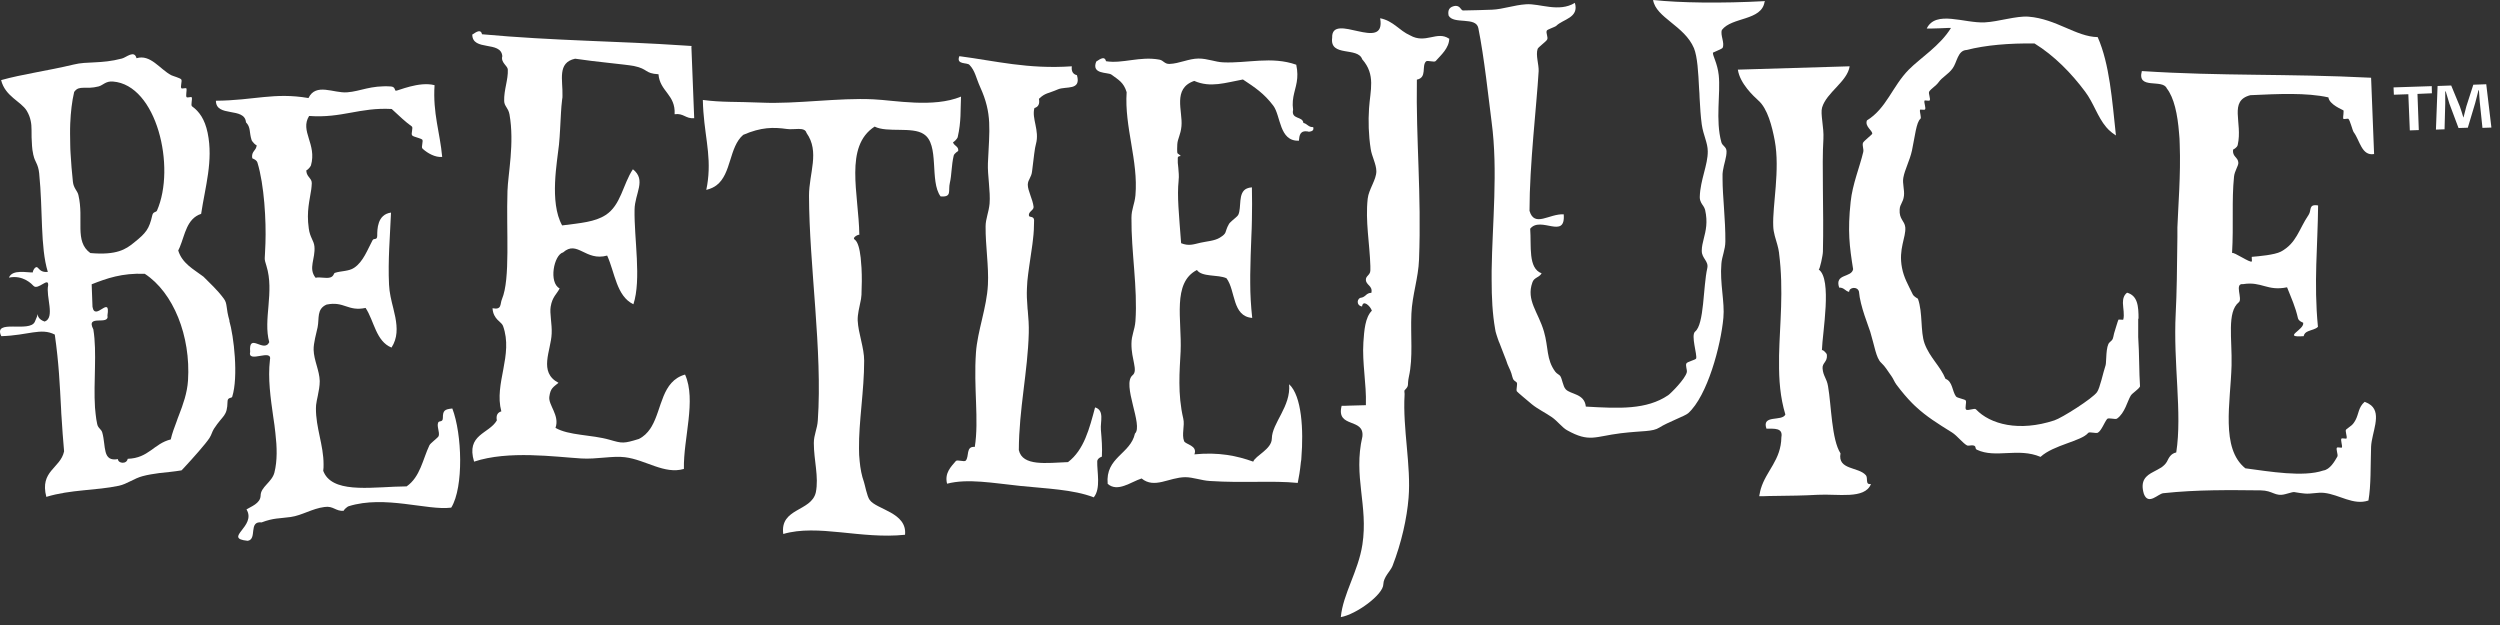
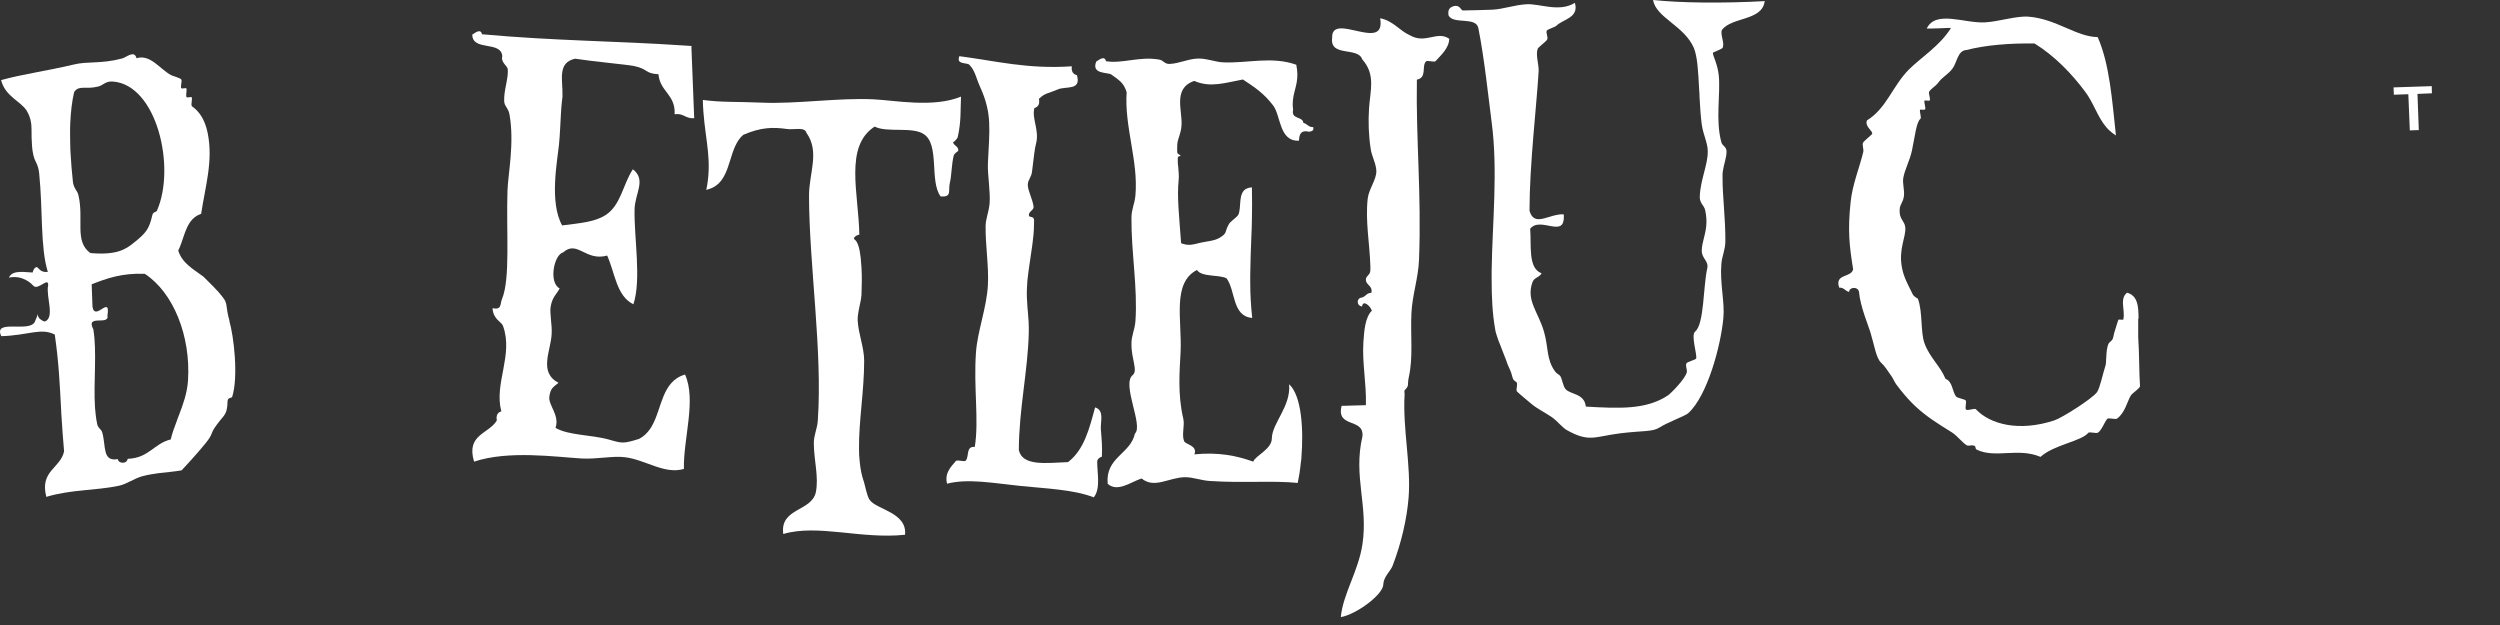
<svg xmlns="http://www.w3.org/2000/svg" width="96" height="24" viewBox="0 0 96 24" fill="none">
  <rect x="0" y="0" width="96" height="24" fill="#333333" stroke="none" />
  <path d="M91.925 3.637L92.48 3.618L92.537 5.007L92.882 4.995L92.831 3.606L93.385 3.582L93.379 3.308L91.912 3.356L91.925 3.637Z" fill="white" />
-   <path d="M94.975 3.253L94.707 4.087C94.675 4.209 94.637 4.356 94.599 4.508H94.592C94.541 4.337 94.503 4.215 94.458 4.087L94.126 3.283L93.603 3.302L93.54 4.977L93.871 4.965L93.897 3.978C93.897 3.826 93.897 3.667 93.897 3.509H93.916C93.961 3.655 94.018 3.85 94.056 3.978L94.407 4.916L94.764 4.904L95.045 3.966C95.09 3.813 95.134 3.612 95.173 3.466H95.192C95.204 3.643 95.211 3.801 95.224 3.929L95.326 4.91L95.67 4.898L95.472 3.235L94.969 3.253H94.975Z" fill="white" />
  <path fill-rule="evenodd" clip-rule="evenodd" d="M67.76 0.067C67.651 0.804 66.503 0.646 66.12 1.151C66.05 1.346 66.241 1.657 66.146 1.84C66.127 1.876 65.776 2.016 65.776 2.022C65.763 2.138 65.948 2.425 65.999 2.881C66.076 3.594 65.865 4.605 66.101 5.464C66.139 5.604 66.292 5.629 66.299 5.805C66.305 6.037 66.197 6.299 66.159 6.561C66.159 6.597 66.146 6.634 66.146 6.677C66.146 6.738 66.146 6.798 66.146 6.865C66.146 7.542 66.26 8.425 66.254 9.266C66.254 9.588 66.12 9.85 66.101 10.131C66.037 10.868 66.235 11.605 66.178 12.202C66.082 13.268 65.565 15.205 64.825 15.869C64.698 15.979 64.047 16.21 63.722 16.417C63.454 16.588 63.096 16.533 62.235 16.637C61.24 16.759 61.036 17.002 60.175 16.521C59.996 16.424 59.805 16.168 59.594 16.021C59.358 15.857 59.046 15.705 58.829 15.528C58.676 15.4 58.274 15.065 58.248 15.028C58.204 14.968 58.293 14.724 58.236 14.681C58.076 14.572 58.102 14.553 58.038 14.34C57.993 14.188 57.897 14.048 57.834 13.828C57.808 13.749 57.681 13.451 57.572 13.152C57.572 13.146 57.566 13.134 57.559 13.128C57.527 13.03 57.489 12.939 57.464 12.848C57.438 12.768 57.419 12.695 57.413 12.634C57.31 12.056 57.279 11.422 57.279 10.746C57.279 10.63 57.279 10.508 57.279 10.393C57.304 8.583 57.527 6.549 57.279 4.691C57.17 3.85 56.992 2.181 56.768 1.078C56.679 0.627 55.811 0.95 55.626 0.597C55.588 0.396 55.652 0.292 55.799 0.244C56.073 0.158 56.092 0.408 56.181 0.402C56.5 0.402 57.036 0.378 57.304 0.372C57.719 0.353 58.133 0.195 58.605 0.164C59.122 0.128 59.862 0.487 60.475 0.11C60.647 0.688 60.009 0.737 59.76 0.993C59.715 1.036 59.409 1.133 59.397 1.176C59.352 1.267 59.46 1.432 59.409 1.523C59.358 1.608 59.071 1.809 59.046 1.876C58.963 2.114 59.097 2.485 59.084 2.735C59.007 4.057 58.733 6.311 58.733 8.096C58.924 8.748 59.486 8.2 60.047 8.23C60.124 9.217 59.16 8.279 58.759 8.784C58.81 9.448 58.669 10.301 59.199 10.496C59.097 10.667 58.905 10.649 58.842 10.85C58.599 11.538 59.071 11.983 59.288 12.732C59.467 13.347 59.371 13.798 59.722 14.273C59.779 14.352 59.888 14.395 59.913 14.438C59.99 14.547 60.015 14.834 60.124 14.949C60.309 15.15 60.845 15.108 60.896 15.613C62.172 15.686 63.224 15.741 64.06 15.175C64.143 15.12 64.717 14.553 64.774 14.291C64.793 14.2 64.71 14.029 64.761 13.95C64.8 13.889 65.112 13.816 65.131 13.768C65.182 13.633 64.921 12.872 65.093 12.732C65.444 12.452 65.399 11.008 65.559 10.301C65.623 10.027 65.348 9.924 65.348 9.637C65.348 9.631 65.348 9.625 65.348 9.619C65.348 9.467 65.387 9.32 65.425 9.162C65.501 8.864 65.584 8.535 65.476 8.059C65.463 8.005 65.438 7.962 65.412 7.919C65.355 7.834 65.284 7.749 65.272 7.603C65.272 7.584 65.272 7.566 65.272 7.548C65.291 6.914 65.584 6.329 65.578 5.812C65.578 5.483 65.406 5.19 65.348 4.782C65.304 4.459 65.284 4.112 65.265 3.765C65.265 3.649 65.253 3.533 65.246 3.417C65.214 2.772 65.182 2.187 65.049 1.852C64.685 0.987 63.588 0.682 63.479 0C64.513 0.11 66.082 0.134 67.779 0.043L67.76 0.067Z" fill="white" />
  <path fill-rule="evenodd" clip-rule="evenodd" d="M55.652 1.468C55.652 1.846 55.333 2.114 55.129 2.345C55.078 2.406 54.817 2.303 54.759 2.358C54.581 2.534 54.81 2.979 54.408 3.058C54.37 5.373 54.587 7.426 54.491 9.966C54.466 10.673 54.23 11.325 54.198 12.043C54.16 12.896 54.268 13.719 54.102 14.462C54.026 14.809 54.134 14.791 53.936 14.986C53.917 15.004 53.943 15.132 53.936 15.156C53.86 16.472 54.191 17.879 54.089 19.122C54.026 19.896 53.821 20.834 53.471 21.736C53.394 21.93 53.126 22.156 53.12 22.436C53.12 22.832 52.08 23.594 51.487 23.697C51.57 22.808 52.157 21.943 52.316 20.913C52.546 19.415 51.959 18.294 52.316 16.765C52.399 16.027 51.295 16.46 51.519 15.583C51.608 15.583 51.697 15.583 51.786 15.577C52.01 15.571 52.227 15.565 52.45 15.559C52.45 15.552 52.45 15.54 52.45 15.534C52.475 14.742 52.303 13.938 52.354 13.146C52.386 12.689 52.418 12.196 52.68 11.928C52.609 11.733 52.335 11.501 52.303 11.769C52.067 11.733 52.099 11.434 52.29 11.428C52.444 11.392 52.469 11.245 52.66 11.245C52.724 10.965 52.444 10.953 52.45 10.734C52.45 10.667 52.488 10.624 52.526 10.582C52.571 10.533 52.622 10.478 52.622 10.38C52.622 10.326 52.622 10.271 52.622 10.216C52.597 9.363 52.424 8.486 52.52 7.627C52.558 7.274 52.852 6.902 52.852 6.579C52.852 6.305 52.673 5.994 52.635 5.72C52.552 5.184 52.539 4.648 52.571 4.167C52.616 3.466 52.833 2.869 52.31 2.278C52.144 1.785 51.053 2.205 51.155 1.45C51.117 0.426 53.234 2.053 52.998 0.701C53.502 0.798 53.732 1.176 54.147 1.358C54.746 1.7 55.18 1.17 55.646 1.486L55.652 1.468Z" fill="white" />
  <path fill-rule="evenodd" clip-rule="evenodd" d="M82.107 12.232C82.107 12.33 82.107 12.433 82.107 12.537C82.107 12.677 82.107 12.811 82.107 12.939C82.152 13.615 82.139 14.309 82.177 14.839C82.114 14.961 81.884 15.089 81.82 15.193C81.692 15.4 81.597 15.863 81.291 16.076C81.227 16.119 80.965 16.027 80.914 16.088C80.806 16.222 80.704 16.521 80.563 16.612C80.499 16.661 80.232 16.564 80.187 16.624C79.919 16.947 78.86 17.081 78.356 17.544C77.495 17.179 76.634 17.611 75.913 17.27C75.811 17.221 75.926 17.106 75.722 17.1C75.683 17.1 75.568 17.124 75.537 17.106C75.371 17.02 75.16 16.734 74.956 16.606C74.388 16.253 73.974 15.991 73.585 15.632C73.527 15.583 73.476 15.528 73.419 15.473C73.227 15.278 73.036 15.053 72.825 14.773C72.742 14.663 72.71 14.553 72.628 14.438C72.487 14.249 72.404 14.084 72.239 13.932C72.041 13.755 71.983 13.28 71.817 12.738C71.76 12.549 71.428 11.751 71.384 11.197C71.326 10.983 71.001 11.032 71.007 11.209C70.854 11.178 70.816 11.038 70.624 11.044C70.439 10.496 71.097 10.673 71.16 10.338C71.02 9.46 70.944 8.876 71.065 7.749C71.135 7.072 71.415 6.408 71.549 5.836C71.575 5.726 71.505 5.598 71.537 5.489C71.556 5.422 71.894 5.166 71.894 5.135C71.907 5.013 71.6 4.855 71.69 4.624C72.443 4.161 72.666 3.314 73.297 2.674C73.738 2.229 74.503 1.754 74.918 1.072H74.828C74.599 1.084 74.376 1.09 74.146 1.096C74.095 1.096 74.037 1.096 73.986 1.096C74.331 0.378 75.428 0.901 76.219 0.859C76.736 0.834 77.431 0.603 77.897 0.64C78.962 0.725 79.728 1.413 80.551 1.425C81.01 2.461 81.106 3.856 81.252 5.202C81.144 5.135 81.055 5.062 80.972 4.983C80.94 4.953 80.908 4.916 80.882 4.886C80.544 4.49 80.397 3.953 80.066 3.515C79.543 2.814 78.886 2.138 78.126 1.669C77.144 1.657 76.264 1.73 75.517 1.919C75.173 1.937 75.154 2.388 74.981 2.625C74.816 2.857 74.586 2.954 74.439 3.162C74.337 3.302 74.159 3.399 74.082 3.515C74.037 3.582 74.152 3.813 74.095 3.862C74.069 3.88 73.916 3.844 73.903 3.862C73.865 3.929 73.974 4.161 73.916 4.209C73.897 4.228 73.738 4.197 73.731 4.215C73.699 4.276 73.795 4.52 73.744 4.563C73.585 4.691 73.533 5.245 73.419 5.781C73.336 6.165 73.144 6.506 73.087 6.829C73.049 7.048 73.138 7.292 73.112 7.517C73.081 7.785 72.959 7.828 72.947 8.041C72.921 8.425 73.138 8.474 73.163 8.729C73.195 9.119 72.895 9.552 73.036 10.283C73.112 10.673 73.266 10.922 73.451 11.306C73.495 11.392 73.642 11.465 73.648 11.471C73.84 12.007 73.738 12.732 73.903 13.189C74.101 13.731 74.51 14.06 74.707 14.547C74.981 14.645 74.962 15.022 75.109 15.223C75.16 15.29 75.46 15.327 75.486 15.382C75.524 15.449 75.441 15.674 75.498 15.729C75.562 15.784 75.824 15.662 75.875 15.717C76.423 16.296 77.533 16.588 78.886 16.143C79.173 16.052 80.353 15.303 80.525 15.059C80.64 14.9 80.755 14.322 80.857 14.017C80.889 13.908 80.857 13.268 81.01 13.146C81.157 13.024 81.131 13.006 81.182 12.799C81.182 12.799 81.335 12.287 81.348 12.275C81.367 12.263 81.527 12.287 81.533 12.275C81.584 12.086 81.527 11.848 81.52 11.635C81.52 11.477 81.552 11.337 81.68 11.239C81.877 11.294 81.992 11.422 82.05 11.593C82.114 11.775 82.12 12.007 82.12 12.244L82.107 12.232Z" fill="white" />
-   <path fill-rule="evenodd" clip-rule="evenodd" d="M71.843 18.592C71.607 19.183 70.567 18.958 69.802 19C69.266 19.031 68.705 19.037 68.207 19.043C68.028 19.043 67.85 19.049 67.69 19.055C67.646 19.055 67.601 19.055 67.556 19.055C67.556 19.025 67.563 19 67.569 18.976C67.582 18.909 67.595 18.836 67.614 18.775C67.824 18.068 68.392 17.672 68.405 16.789C68.475 16.417 68.124 16.466 67.831 16.46C67.639 15.906 68.43 16.198 68.558 15.918C68.36 15.26 68.309 14.59 68.316 13.889C68.316 13.81 68.316 13.737 68.316 13.658C68.341 12.452 68.5 11.166 68.316 9.723V9.71C68.303 9.601 68.277 9.503 68.252 9.406C68.188 9.168 68.099 8.949 68.092 8.675C68.06 7.895 68.36 6.524 68.15 5.397C68.047 4.849 67.875 4.173 67.524 3.862C67.339 3.692 66.816 3.216 66.733 2.674C68.162 2.632 69.598 2.589 71.027 2.546C70.937 3.137 70.14 3.545 69.968 4.13C69.897 4.374 70.044 4.886 70.019 5.336C69.955 6.342 70.038 8.084 70 9.656C70 9.808 69.878 10.35 69.84 10.35C70.363 10.722 69.98 12.768 69.961 13.457C69.961 13.396 70.146 13.548 70.153 13.627C70.178 13.908 69.968 13.926 69.987 14.151C70.012 14.45 70.146 14.523 70.197 14.834C70.325 15.559 70.331 16.88 70.676 17.41C70.555 18.05 71.365 17.922 71.645 18.245C71.748 18.355 71.607 18.623 71.843 18.586V18.592Z" fill="white" />
-   <path fill-rule="evenodd" clip-rule="evenodd" d="M89.991 4.24C89.953 4.21 89.449 4.021 89.411 3.74C88.569 3.552 87.491 3.606 86.413 3.655C85.571 3.875 86.126 4.697 85.928 5.568C85.909 5.665 85.756 5.745 85.749 5.745C85.717 6.031 85.947 6.031 85.953 6.256C85.953 6.372 85.807 6.573 85.787 6.78C85.692 7.706 85.775 8.632 85.711 9.717C85.768 9.656 86.413 10.113 86.47 10.039C86.483 10.027 86.457 9.863 86.47 9.863C86.751 9.838 87.338 9.79 87.587 9.662C88.192 9.333 88.269 8.815 88.652 8.248C88.773 8.072 88.633 7.828 89.015 7.889C89.003 9.43 88.843 10.856 89.009 12.549C89.009 12.549 89.009 12.549 89.003 12.555C88.92 12.641 88.76 12.665 88.633 12.72C88.543 12.756 88.48 12.811 88.46 12.909C87.599 12.97 88.511 12.659 88.441 12.391C88.441 12.391 88.275 12.336 88.243 12.226C88.141 11.776 88.001 11.483 87.823 11.032C87.057 11.191 86.853 10.795 86.132 10.911C85.787 10.868 86.126 11.483 85.972 11.605C85.507 11.977 85.717 13.018 85.692 14.03C85.654 15.455 85.264 17.216 86.221 17.983C87.14 18.105 88.448 18.33 89.213 18.068C89.475 18.032 89.653 17.709 89.755 17.532C89.794 17.465 89.685 17.234 89.743 17.185C89.762 17.167 89.921 17.203 89.928 17.185C89.96 17.124 89.864 16.881 89.915 16.838C89.94 16.82 90.094 16.856 90.106 16.838C90.144 16.771 90.036 16.533 90.094 16.491C90.272 16.344 90.336 16.344 90.451 16.131C90.578 15.9 90.559 15.638 90.802 15.431C90.814 15.431 90.834 15.443 90.846 15.449C90.929 15.479 90.993 15.522 91.05 15.565C91.459 15.912 91.076 16.613 91.05 17.149C91.025 17.904 91.05 18.635 90.948 19.22C90.368 19.415 89.838 18.994 89.251 18.927C89.003 18.897 88.748 18.976 88.499 18.952C87.937 18.897 88.237 18.848 87.752 18.976C87.35 19.08 87.293 18.836 86.808 18.83C85.622 18.818 84.384 18.799 83.07 18.939C82.872 18.958 82.496 19.421 82.324 18.964C82.171 18.446 82.413 18.263 82.694 18.117C82.796 18.062 82.904 18.008 83 17.947C83.083 17.886 83.159 17.819 83.21 17.727C83.287 17.569 83.363 17.417 83.568 17.374C83.804 15.851 83.446 13.969 83.548 12.019C83.587 11.294 83.6 10.265 83.612 9.101C83.612 9.04 83.612 8.973 83.612 8.906C83.612 8.852 83.612 8.797 83.612 8.736C83.638 7.98 83.746 6.695 83.701 5.544C83.701 5.397 83.689 5.251 83.676 5.111C83.619 4.386 83.485 3.753 83.204 3.393C83.044 3.016 82.049 3.46 82.247 2.729C85.347 2.93 87.797 2.821 91.05 2.985C91.089 3.96 91.127 4.941 91.165 5.915C90.687 6.001 90.617 5.385 90.381 5.075C90.336 5.014 90.24 4.606 90.176 4.563C90.157 4.545 89.998 4.587 89.985 4.563C89.953 4.502 90.03 4.252 89.972 4.216L89.991 4.24Z" fill="white" />
  <path fill-rule="evenodd" clip-rule="evenodd" d="M26.549 1.779L26.657 4.538C26.326 4.569 26.256 4.337 25.905 4.386C25.949 3.631 25.337 3.515 25.286 2.851C24.744 2.82 24.903 2.65 24.342 2.534C24.023 2.473 22.83 2.37 22.084 2.254C21.388 2.406 21.618 3.076 21.599 3.673C21.599 3.722 21.599 3.771 21.586 3.82C21.567 3.99 21.548 4.167 21.541 4.343C21.516 4.758 21.503 5.178 21.465 5.556C21.401 6.189 21.088 7.761 21.586 8.656C22.307 8.565 22.843 8.522 23.251 8.26C23.844 7.883 23.921 7.073 24.303 6.5C24.833 6.914 24.374 7.426 24.367 8.053C24.348 9.186 24.635 10.722 24.323 11.684C23.672 11.373 23.614 10.472 23.315 9.814C22.479 10.045 22.173 9.205 21.624 9.692C21.267 9.783 21.063 10.856 21.49 11.075C21.382 11.294 21.21 11.392 21.146 11.775C21.101 12.025 21.203 12.445 21.184 12.811C21.159 13.469 20.667 14.291 21.446 14.7C21.241 14.87 21.139 14.907 21.095 15.229C21.044 15.552 21.503 15.948 21.331 16.43C21.841 16.728 22.702 16.685 23.41 16.887C23.895 17.027 23.94 17.039 24.533 16.856C24.718 16.765 24.858 16.625 24.967 16.466C24.986 16.436 25.005 16.411 25.024 16.375C25.426 15.686 25.407 14.639 26.306 14.383C26.747 15.364 26.236 16.844 26.262 18.007C25.509 18.227 24.795 17.654 23.997 17.557C23.538 17.496 22.9 17.642 22.32 17.605C21.318 17.544 19.519 17.288 18.205 17.727C17.886 16.673 18.779 16.667 19.079 16.143C19.041 15.942 19.111 15.839 19.251 15.796C18.964 14.724 19.723 13.639 19.315 12.513C19.258 12.354 18.939 12.269 18.913 11.836C19.283 11.909 19.194 11.672 19.277 11.483C19.602 10.703 19.436 8.888 19.487 7.335C19.506 6.689 19.762 5.501 19.564 4.392C19.519 4.142 19.366 4.082 19.36 3.88C19.347 3.448 19.519 3.058 19.5 2.668C19.494 2.528 19.219 2.4 19.289 2.156C19.238 1.553 18.141 1.98 18.135 1.328C18.301 1.218 18.46 1.109 18.511 1.316C21.324 1.572 23.685 1.572 26.275 1.748C26.377 1.754 26.472 1.761 26.575 1.767L26.549 1.779Z" fill="white" />
  <path fill-rule="evenodd" clip-rule="evenodd" d="M42.274 16.503C42.306 16.887 42.331 17.167 42.312 17.538C42.312 17.526 42.134 17.599 42.134 17.715C42.121 18.111 42.28 18.763 42 19.098C41.209 18.793 40.175 18.763 39.174 18.659C38.121 18.55 37.164 18.367 36.367 18.574C36.265 18.16 36.52 17.922 36.705 17.703C36.756 17.642 37.024 17.745 37.081 17.691C37.228 17.538 37.075 17.13 37.432 17.161C37.598 16.131 37.381 14.889 37.477 13.536C37.534 12.714 37.892 11.812 37.936 10.935C37.974 10.24 37.84 9.436 37.847 8.693C37.847 8.407 37.968 8.157 38 7.822C38.038 7.353 37.917 6.719 37.936 6.269C37.993 4.965 38.108 4.374 37.636 3.338C37.477 2.985 37.445 2.717 37.228 2.492C37.132 2.388 36.705 2.498 36.839 2.157C38.23 2.339 39.467 2.662 41.158 2.546C41.132 2.748 41.209 2.851 41.355 2.888C41.528 3.491 40.928 3.302 40.628 3.43C40.239 3.6 40.143 3.558 39.895 3.795C39.933 3.996 39.869 4.106 39.722 4.149C39.608 4.551 39.926 5.008 39.78 5.531C39.735 5.678 39.697 6.049 39.633 6.567C39.608 6.823 39.474 6.884 39.467 7.091C39.467 7.329 39.658 7.651 39.69 7.944C39.703 8.078 39.461 8.133 39.518 8.297C39.537 8.346 39.709 8.297 39.709 8.462C39.709 8.705 39.697 8.955 39.665 9.205C39.652 9.321 39.639 9.436 39.62 9.552C39.588 9.784 39.55 10.021 39.518 10.253C39.505 10.344 39.493 10.441 39.48 10.533C39.454 10.71 39.442 10.886 39.435 11.063C39.422 11.306 39.435 11.55 39.454 11.788C39.454 11.836 39.461 11.885 39.467 11.928C39.493 12.208 39.512 12.494 39.505 12.781C39.467 14.273 39.129 15.699 39.123 17.283C39.263 17.916 40.194 17.776 41.011 17.745C41.63 17.276 41.834 16.454 42.051 15.644C42.421 15.754 42.248 16.198 42.274 16.497V16.503Z" fill="white" />
  <path fill-rule="evenodd" clip-rule="evenodd" d="M50.242 5.05C49.916 4.995 49.897 5.196 49.878 5.403C49.112 5.434 49.189 4.441 48.889 4.051C48.532 3.582 48.188 3.357 47.728 3.052C47.058 3.174 46.484 3.381 45.859 3.107C45.011 3.399 45.425 4.27 45.368 4.849C45.336 5.184 45.221 5.318 45.208 5.544C45.208 5.586 45.189 5.866 45.221 5.891C45.47 6.067 45.24 5.933 45.227 6.061C45.221 6.189 45.227 6.317 45.247 6.445C45.259 6.604 45.279 6.768 45.259 6.92C45.259 6.92 45.259 6.933 45.259 6.939C45.196 7.523 45.272 8.224 45.355 9.339C45.648 9.455 45.814 9.387 46.102 9.32C46.337 9.266 46.637 9.253 46.842 9.126C46.982 9.04 47.033 8.985 47.058 8.925C47.09 8.851 47.097 8.766 47.192 8.602C47.211 8.565 47.263 8.522 47.313 8.474C47.409 8.388 47.524 8.303 47.55 8.248C47.684 7.974 47.524 7.389 47.881 7.237C47.932 7.213 47.996 7.201 48.073 7.194C48.085 7.633 48.079 8.041 48.073 8.449C48.073 8.656 48.06 8.864 48.053 9.065C48.034 9.558 48.015 10.045 48.009 10.557C48.009 10.655 48.009 10.758 48.009 10.862C48.009 11.294 48.034 11.739 48.085 12.208C47.307 12.147 47.454 11.16 47.097 10.685C46.765 10.533 46.159 10.649 45.961 10.368C45.004 10.862 45.387 12.281 45.336 13.493C45.298 14.243 45.215 15.126 45.438 16.076C45.502 16.344 45.368 16.686 45.47 16.941C45.521 17.069 45.999 17.106 45.865 17.447C46.803 17.356 47.498 17.502 48.124 17.727C48.207 17.496 48.832 17.252 48.838 16.844C48.844 16.241 49.578 15.613 49.502 14.754C49.993 15.205 50.057 16.527 49.974 17.563C49.974 17.624 49.967 17.678 49.955 17.739C49.923 18.056 49.878 18.336 49.833 18.544C48.844 18.446 47.779 18.556 46.459 18.47C46.14 18.452 45.808 18.324 45.515 18.324C44.883 18.33 44.334 18.781 43.837 18.373C43.422 18.507 42.918 18.915 42.535 18.58C42.44 17.557 43.409 17.441 43.582 16.649C43.913 16.344 43.065 14.754 43.492 14.407C43.709 14.23 43.441 13.804 43.448 13.201C43.448 12.866 43.575 12.677 43.601 12.33C43.69 11.044 43.435 9.668 43.448 8.364C43.448 8.029 43.569 7.846 43.601 7.499C43.716 6.177 43.173 4.873 43.263 3.539C43.148 3.162 42.956 3.07 42.676 2.863C42.535 2.766 41.898 2.863 42.095 2.364C42.261 2.254 42.421 2.144 42.472 2.351C43.103 2.455 43.773 2.15 44.526 2.291C44.679 2.321 44.717 2.461 44.909 2.455C45.279 2.443 45.655 2.248 46.025 2.248C46.376 2.248 46.663 2.382 46.969 2.394C47.894 2.437 48.832 2.15 49.776 2.485C49.789 2.552 49.801 2.619 49.808 2.68C49.821 2.796 49.821 2.9 49.814 2.997C49.782 3.424 49.584 3.71 49.655 4.216C49.572 4.599 50.025 4.453 50.05 4.721C50.203 4.752 50.242 4.892 50.427 4.88C50.465 5.026 50.363 5.044 50.248 5.062L50.242 5.05Z" fill="white" />
-   <path fill-rule="evenodd" clip-rule="evenodd" d="M17.318 19.494C16.412 19.61 14.773 19.006 13.389 19.439C13.325 19.457 13.152 19.622 13.21 19.616C12.878 19.64 12.808 19.415 12.457 19.469C11.985 19.53 11.596 19.792 11.162 19.853C10.728 19.914 10.511 19.884 10.046 20.06C9.523 19.999 9.893 20.712 9.51 20.767C8.54 20.669 9.867 20.219 9.465 19.561C9.625 19.457 10.001 19.335 10.008 19.031C10.008 18.696 10.441 18.519 10.537 18.148C10.652 17.691 10.639 17.173 10.575 16.631C10.556 16.424 10.524 16.216 10.492 16.003C10.39 15.284 10.282 14.535 10.365 13.828C10.48 13.353 9.491 13.981 9.606 13.505C9.542 12.744 10.135 13.572 10.339 13.14C10.097 12.263 10.543 11.215 10.231 10.21C10.129 9.881 10.173 10.033 10.193 9.345C10.224 8.486 10.148 7.097 9.886 6.244C9.854 6.134 9.695 6.086 9.689 6.08C9.631 5.799 9.867 5.781 9.854 5.556C9.854 5.629 9.676 5.428 9.663 5.385C9.561 5.068 9.638 4.898 9.446 4.697C9.395 4.094 8.291 4.52 8.291 3.868C9.765 3.856 10.518 3.539 11.845 3.765C12.132 3.168 12.814 3.588 13.331 3.545C13.841 3.509 14.224 3.271 15.009 3.32C15.187 3.332 15.149 3.478 15.2 3.485C15.258 3.497 16.1 3.113 16.687 3.271C16.616 4.356 16.897 5.093 16.98 6.025C16.712 6.055 16.406 5.872 16.246 5.726C16.234 5.714 16.227 5.708 16.221 5.702C16.163 5.647 16.272 5.397 16.208 5.355C16.151 5.318 16.01 5.282 15.908 5.245C15.87 5.233 15.838 5.215 15.825 5.196C15.774 5.135 15.876 4.898 15.813 4.855C15.557 4.672 15.36 4.477 15.041 4.185C13.803 4.118 13.14 4.544 11.87 4.453C11.507 5.038 12.176 5.531 11.94 6.354C11.921 6.415 11.762 6.579 11.762 6.53C11.762 6.738 11.889 6.805 11.947 6.92C11.966 6.957 11.972 6.993 11.972 7.042C11.972 7.115 11.96 7.188 11.953 7.268C11.896 7.682 11.762 8.102 11.857 8.772C11.902 9.119 12.049 9.229 12.074 9.461C12.119 9.936 11.826 10.301 12.119 10.667C12.291 10.624 12.508 10.703 12.68 10.655C12.821 10.612 12.814 10.49 12.859 10.478C13.095 10.399 13.395 10.423 13.599 10.283C13.95 10.052 14.116 9.576 14.307 9.223C14.358 9.132 14.486 9.241 14.486 9.046C14.486 8.809 14.486 8.236 15.015 8.163C14.977 9.065 14.894 10.009 14.939 10.929C14.951 11.233 15.028 11.544 15.104 11.842C15.13 11.958 15.155 12.074 15.181 12.184C15.258 12.592 15.27 12.982 15.034 13.347C14.435 13.104 14.371 12.33 14.039 11.824C13.35 11.97 13.223 11.556 12.54 11.696C12.151 11.867 12.266 12.226 12.196 12.567C12.151 12.781 12.036 13.177 12.043 13.432C12.055 13.847 12.266 14.218 12.278 14.633C12.278 14.827 12.24 15.016 12.202 15.205C12.176 15.321 12.151 15.443 12.138 15.552C12.138 15.595 12.132 15.638 12.132 15.674C12.125 16.424 12.425 17.087 12.425 17.831C12.425 17.916 12.425 17.995 12.412 18.081C12.432 18.129 12.451 18.172 12.476 18.215C12.923 18.964 14.409 18.684 15.615 18.677C16.138 18.312 16.234 17.636 16.489 17.1C16.527 17.014 16.833 16.801 16.846 16.74C16.891 16.588 16.763 16.369 16.827 16.223C16.865 16.143 17.006 16.229 17.006 16.046C17.006 15.759 17.076 15.717 17.369 15.686C17.745 16.661 17.809 18.702 17.331 19.488L17.318 19.494Z" fill="white" />
  <path fill-rule="evenodd" clip-rule="evenodd" d="M36.801 5.793C36.801 5.793 36.641 5.891 36.622 5.976C36.533 6.354 36.546 6.719 36.475 7.018C36.399 7.328 36.571 7.578 36.118 7.542C35.684 6.957 36.093 5.537 35.468 5.148C35.034 4.855 34.058 5.105 33.586 4.861C32.412 5.623 32.973 7.426 32.999 9.022C32.999 8.979 32.699 9.119 32.82 9.199C32.941 9.284 33.011 9.552 33.05 9.893C33.062 10.021 33.075 10.155 33.082 10.289C33.101 10.63 33.094 10.984 33.082 11.264C33.082 11.3 33.082 11.337 33.075 11.373C33.075 11.441 33.056 11.514 33.043 11.581C32.999 11.818 32.929 12.05 32.935 12.306C32.96 12.811 33.184 13.347 33.184 13.853C33.184 15.01 32.973 16.198 32.986 17.228C32.986 17.392 32.992 17.557 33.011 17.709C33.037 17.995 33.088 18.263 33.177 18.513C33.209 18.598 33.292 19.061 33.394 19.195C33.649 19.567 34.842 19.677 34.753 20.535C33.056 20.712 31.41 20.115 30.077 20.505C29.943 19.5 31.155 19.652 31.327 18.909C31.449 18.312 31.251 17.678 31.251 17.015C31.251 16.692 31.385 16.466 31.404 16.143C31.589 13.481 31.072 10.185 31.066 7.517C31.066 6.646 31.487 5.83 30.97 5.105C30.906 4.855 30.492 4.995 30.217 4.953C29.694 4.88 29.229 4.88 28.54 5.178C27.991 5.647 28.093 6.677 27.513 7.115C27.417 7.188 27.302 7.243 27.162 7.28C27.149 7.28 27.136 7.286 27.123 7.292C27.123 7.292 27.123 7.286 27.123 7.28C27.149 7.158 27.168 7.048 27.181 6.933C27.315 5.866 27.015 5.099 26.989 3.838C27.71 3.935 28.259 3.899 29.241 3.941C30.575 4.002 32.201 3.747 33.541 3.814C34.345 3.85 35.844 4.149 36.903 3.71C36.877 4.222 36.916 4.654 36.775 5.269C36.756 5.336 36.597 5.495 36.597 5.446C36.597 5.586 36.826 5.617 36.794 5.787L36.801 5.793Z" fill="white" />
  <path d="M8.815 12.324C8.662 11.812 8.745 11.666 8.592 11.465C8.33 11.112 8.075 10.892 7.813 10.624C7.622 10.478 7.411 10.35 7.239 10.198C7.067 10.046 6.92 9.869 6.844 9.619C6.863 9.576 6.882 9.54 6.901 9.497C7.105 9.01 7.169 8.395 7.724 8.212C7.877 7.182 8.196 6.171 7.973 5.099C7.864 4.575 7.647 4.277 7.373 4.082C7.316 4.039 7.399 3.795 7.36 3.734C7.341 3.71 7.201 3.759 7.169 3.734C7.118 3.698 7.188 3.448 7.156 3.393C7.143 3.369 6.99 3.412 6.971 3.393C6.907 3.351 7.009 3.107 6.958 3.046C6.901 2.991 6.652 2.924 6.576 2.888C6.136 2.656 5.778 2.071 5.242 2.236C5.159 1.907 4.853 2.205 4.681 2.248C3.871 2.461 3.361 2.345 2.825 2.479C1.836 2.717 0.841 2.851 0.043 3.076C0.196 3.704 0.809 3.893 1.026 4.252C1.109 4.392 1.153 4.514 1.179 4.642C1.204 4.758 1.211 4.867 1.211 4.989C1.211 5.172 1.211 5.373 1.23 5.605C1.236 5.702 1.249 5.806 1.275 5.921C1.275 5.94 1.281 5.958 1.287 5.97C1.338 6.22 1.466 6.287 1.504 6.652C1.651 8.096 1.542 9.479 1.836 10.441C1.625 10.46 1.549 10.387 1.453 10.283C1.351 10.173 1.23 10.46 1.268 10.46C1.051 10.478 0.477 10.326 0.343 10.661C0.892 10.545 1.236 10.923 1.287 10.978C1.46 11.16 1.874 10.612 1.849 10.959C1.753 11.38 2.129 12.202 1.715 12.348C1.479 12.269 1.447 12.123 1.447 12.062C1.44 12.104 1.415 12.19 1.338 12.354C1.147 12.793 -0.282 12.226 0.05 12.909C1.09 12.878 1.574 12.574 2.104 12.848C2.263 13.969 2.295 14.767 2.346 15.705C2.346 15.815 2.359 15.924 2.365 16.04C2.391 16.43 2.416 16.85 2.461 17.331C2.321 17.989 1.517 18.075 1.779 19.08C2.723 18.793 3.673 18.842 4.566 18.653C4.879 18.586 5.153 18.367 5.485 18.282C5.689 18.227 5.906 18.196 6.116 18.166C6.397 18.135 6.678 18.111 6.971 18.062C7.003 18.026 7.048 17.983 7.092 17.934C7.386 17.618 7.903 17.039 8.043 16.82C8.126 16.692 8.139 16.588 8.215 16.466C8.572 15.918 8.725 16.003 8.738 15.412C8.738 15.248 8.904 15.297 8.917 15.236C9.159 14.462 8.981 12.909 8.802 12.306L8.815 12.324ZM2.857 3.521C3.042 3.259 3.29 3.448 3.782 3.32C3.954 3.278 4.056 3.107 4.337 3.131C6.021 3.259 6.761 6.421 6.027 8.09C5.995 8.157 5.88 8.121 5.848 8.267C5.727 8.797 5.612 8.943 5.14 9.321C4.834 9.57 4.483 9.808 3.469 9.717C2.844 9.266 3.233 8.431 3.01 7.487C2.971 7.322 2.825 7.231 2.799 6.975C2.761 6.616 2.729 6.25 2.71 5.891C2.703 5.781 2.697 5.666 2.697 5.556C2.697 5.41 2.691 5.27 2.691 5.129C2.691 5.002 2.691 4.874 2.697 4.746C2.716 4.307 2.761 3.899 2.85 3.521H2.857ZM4.904 17.618C4.866 17.837 4.534 17.8 4.528 17.63C3.922 17.739 4.075 17.136 3.928 16.613C3.89 16.472 3.762 16.448 3.731 16.277C3.705 16.162 3.686 16.034 3.673 15.906C3.667 15.821 3.654 15.735 3.648 15.65C3.584 14.669 3.731 13.53 3.584 12.647C3.271 12.044 4.215 12.525 4.126 12.111C4.254 11.3 3.648 12.36 3.552 11.782C3.539 11.495 3.533 11.209 3.52 10.917C4.094 10.691 4.687 10.478 5.561 10.515C6.659 11.233 7.328 12.903 7.22 14.608C7.188 15.096 7.029 15.534 6.869 15.948C6.837 16.022 6.812 16.101 6.786 16.174C6.697 16.412 6.608 16.643 6.557 16.874C5.906 17.033 5.714 17.593 4.904 17.618Z" fill="white" />
</svg>